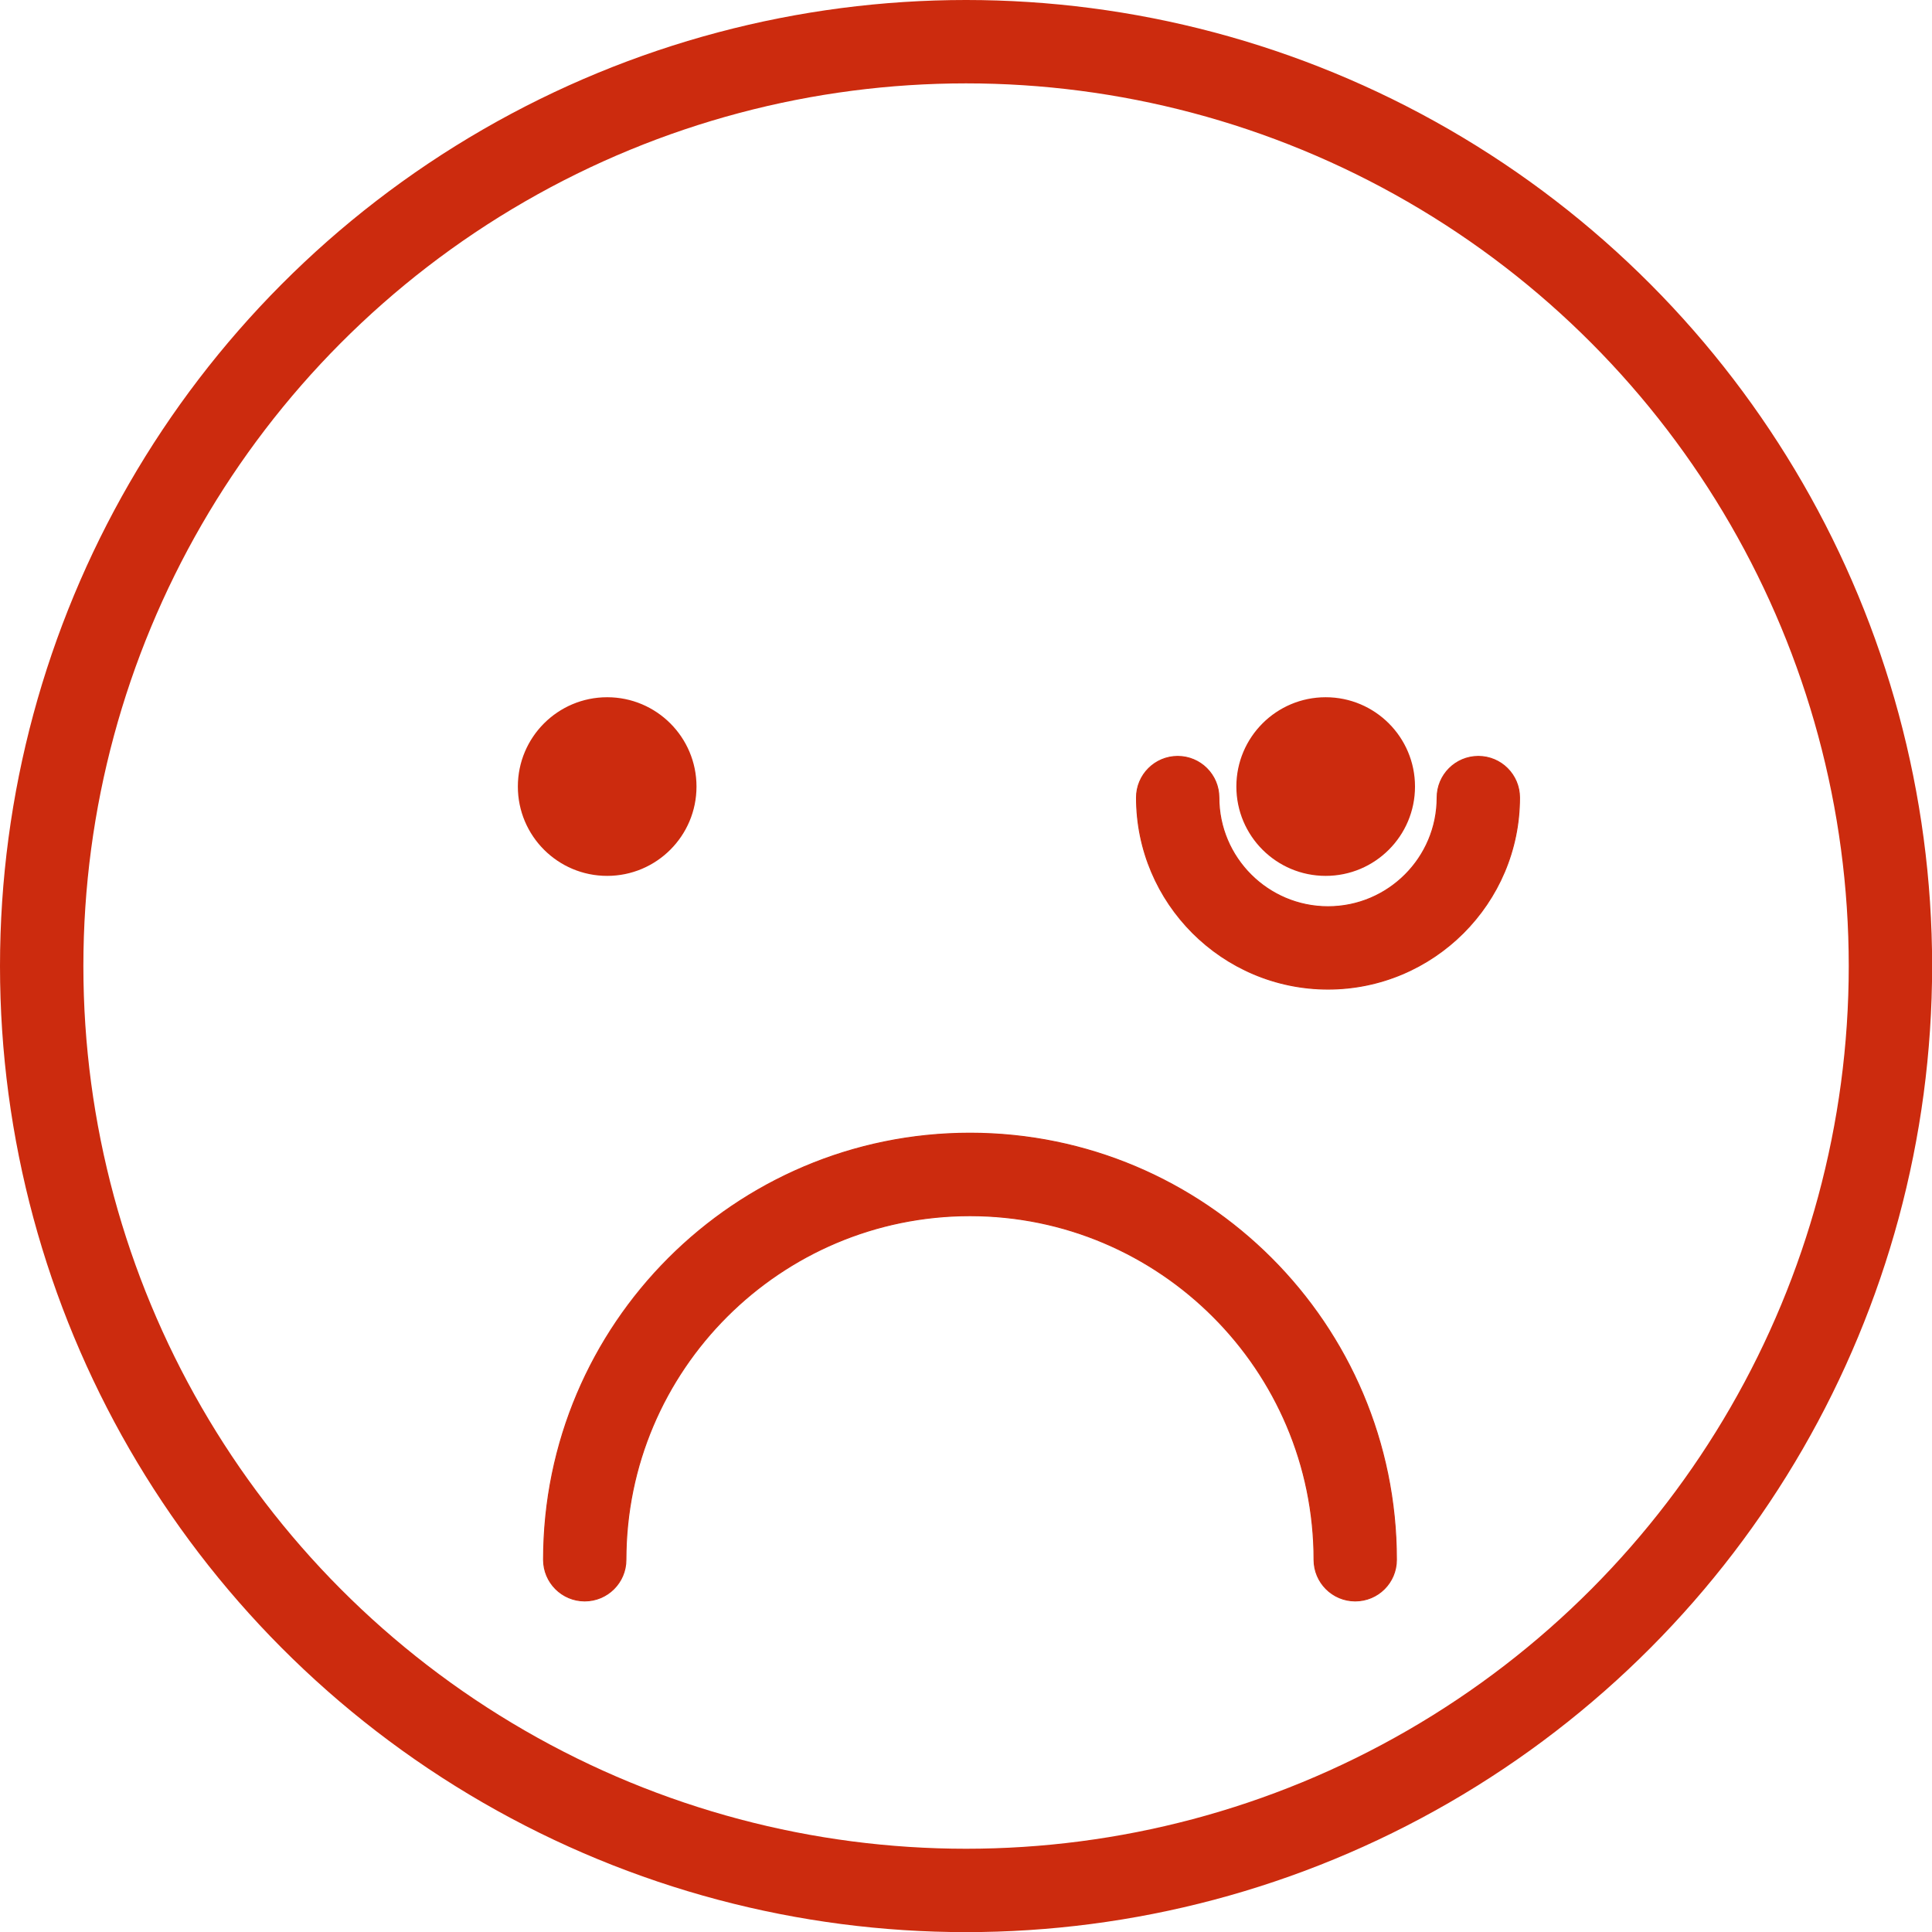
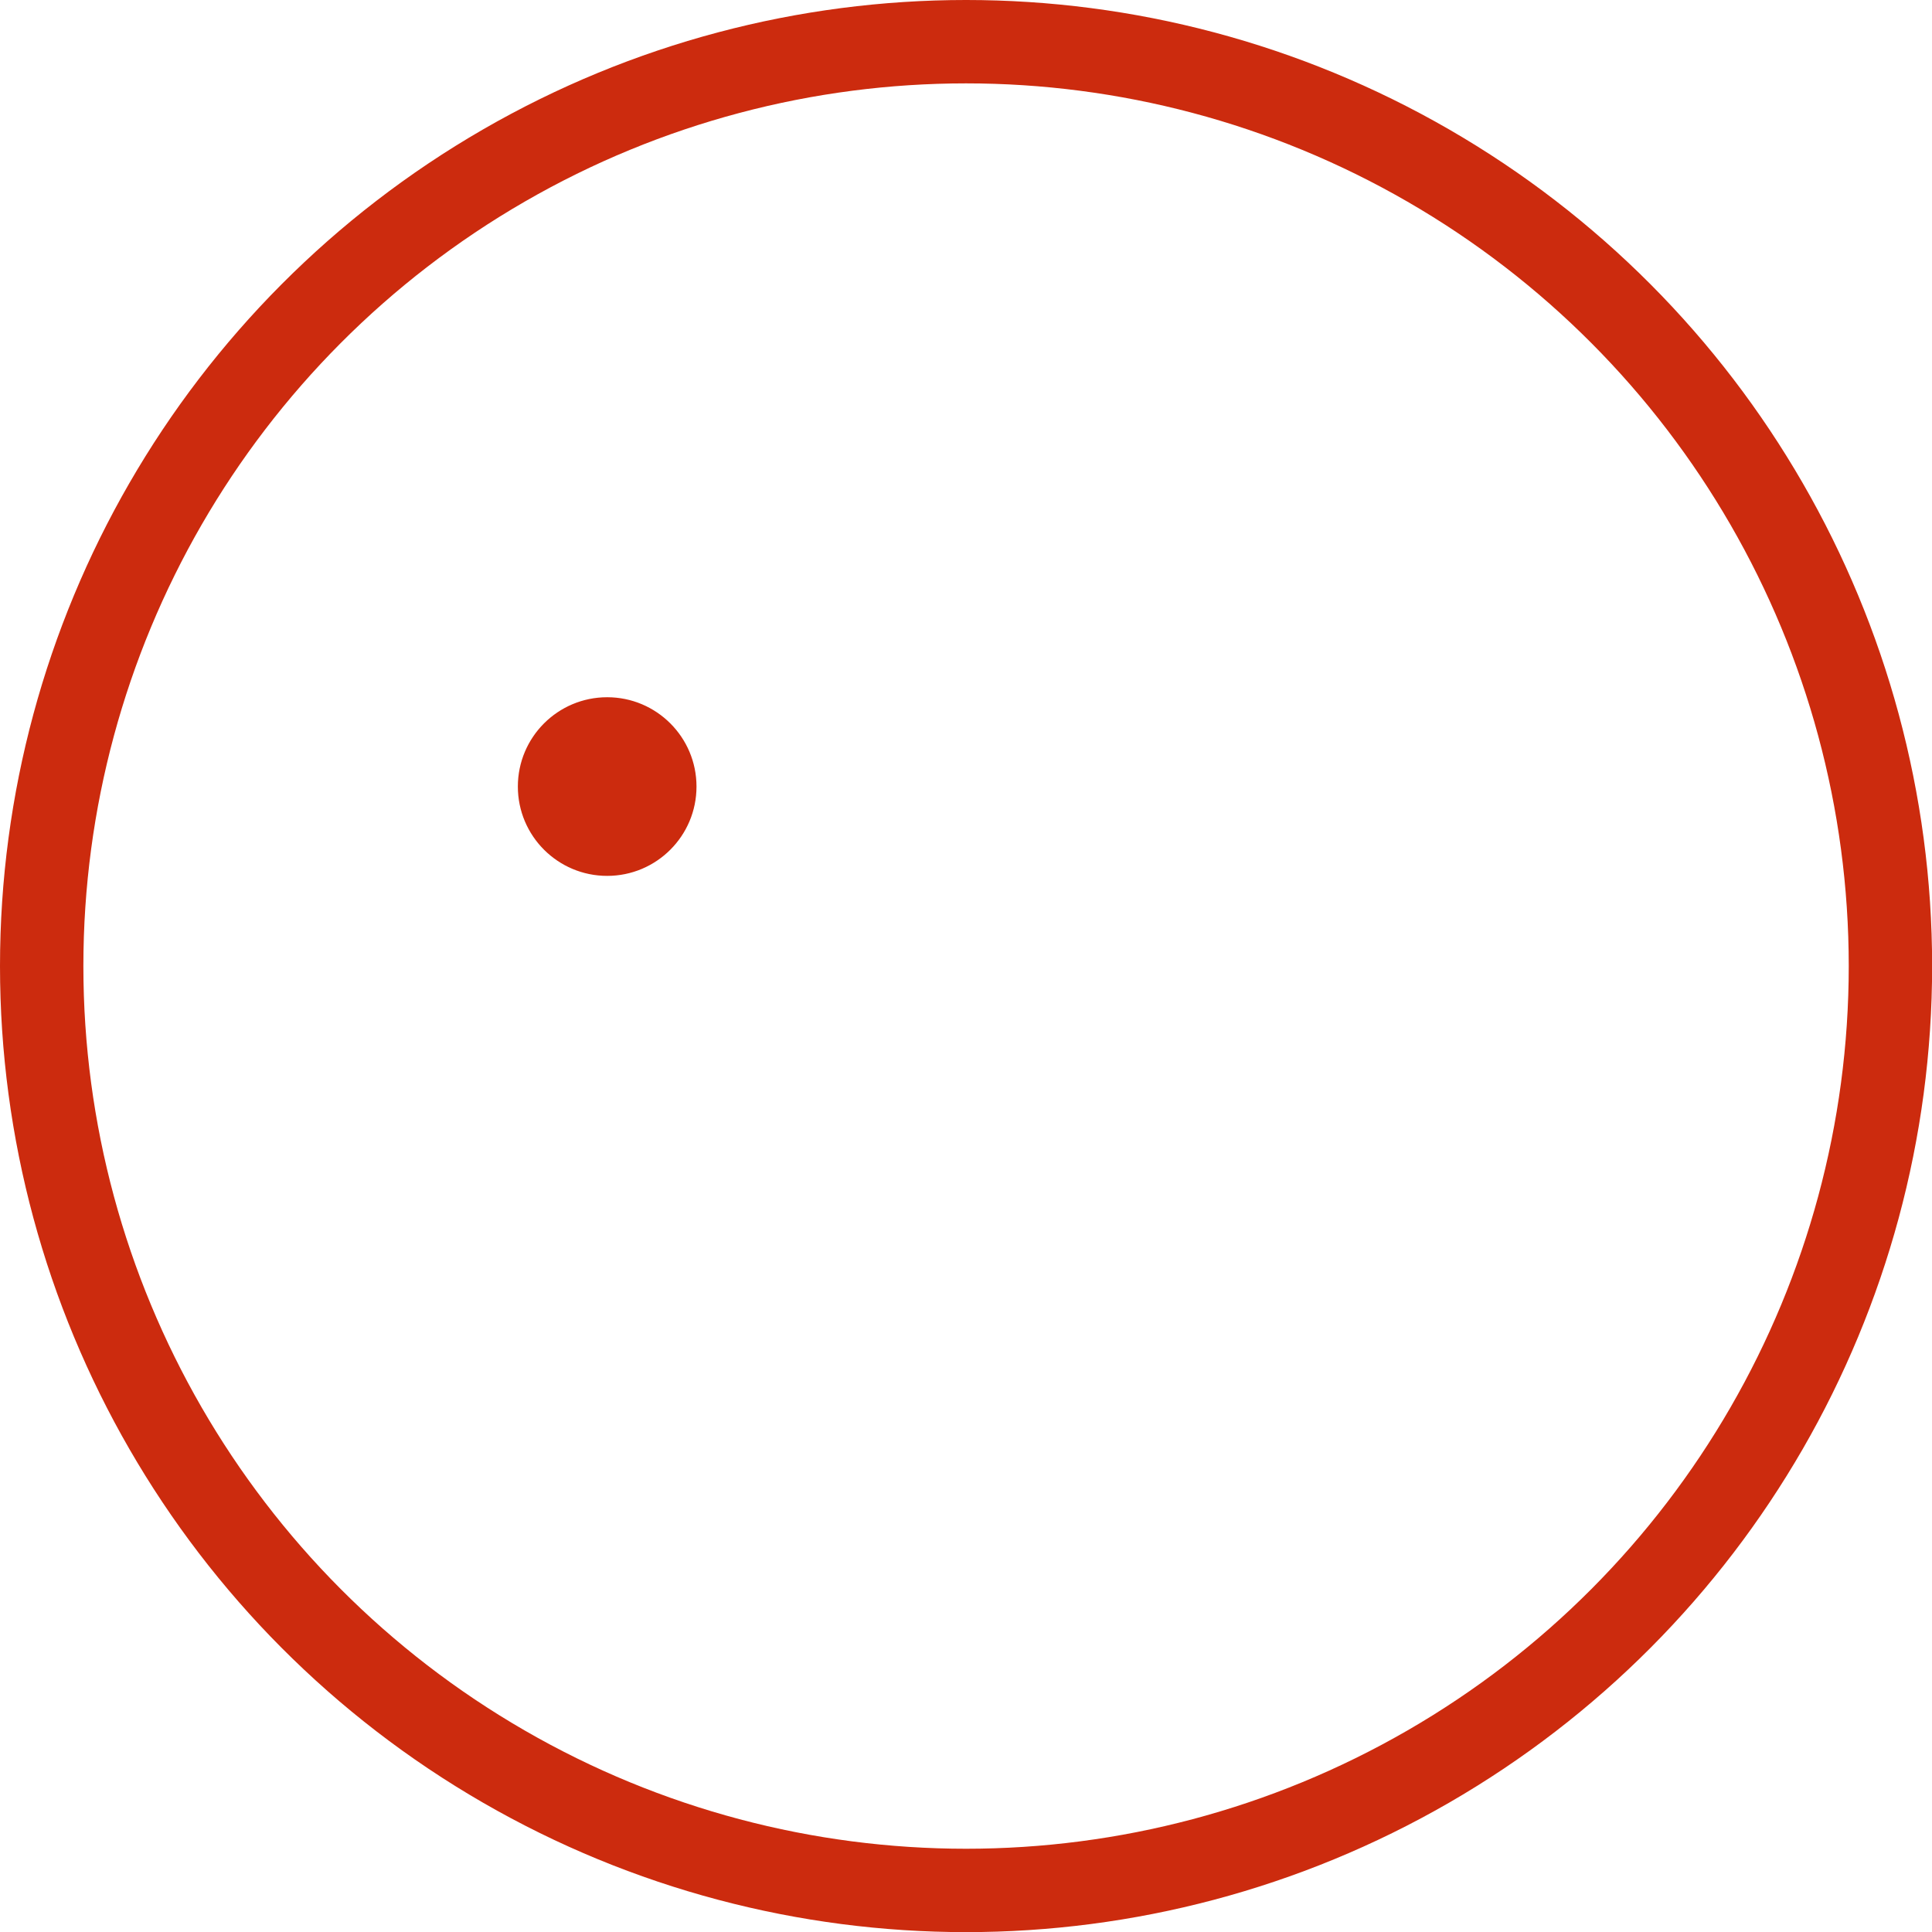
<svg xmlns="http://www.w3.org/2000/svg" xml:space="preserve" width="147.114mm" height="147.114mm" style="shape-rendering:geometricPrecision; text-rendering:geometricPrecision; image-rendering:optimizeQuality; fill-rule:evenodd; clip-rule:evenodd" viewBox="0 0 15757 15757">
  <defs>
    <style type="text/css">  .str0 {stroke:#CC2B0E;stroke-width:680;stroke-miterlimit:22.926} .str2 {stroke:#CC2B0E;stroke-width:21;stroke-miterlimit:22.926} .str1 {stroke:#CC2B0E;stroke-width:8;stroke-miterlimit:22.926} .fil0 {fill:none} .fil1 {fill:#CC2B0E}  </style>
  </defs>
  <g id="Слой_x0020_1">
    <circle class="fil0 str0" cx="7879" cy="7879" r="7539" />
-     <path class="fil1 str1" d="M10832 8067c-862,0 -1563,-701 -1563,-1562 0,-186 151,-336 336,-336 186,0 336,151 336,336 0,490 399,890 890,890 491,0 890,-399 890,-890 0,-186 151,-336 336,-336 186,0 336,151 336,336 0,861 -701,1562 -1563,1562z" />
-     <path class="fil1 str1" d="M11053 13057c-186,0 -336,-151 -336,-336 0,-1547 -1259,-2806 -2806,-2806 -1547,0 -2806,1259 -2806,2806 0,186 -151,336 -336,336 -186,0 -336,-151 -336,-336 0,-1918 1560,-3479 3478,-3479 1918,0 3478,1560 3478,3479 0,186 -150,336 -336,336z" />
-     <circle class="fil1 str2" cx="10812" cy="6415" r="718" />
    <circle class="fil1 str2" cx="4952" cy="6415" r="718" />
  </g>
</svg>